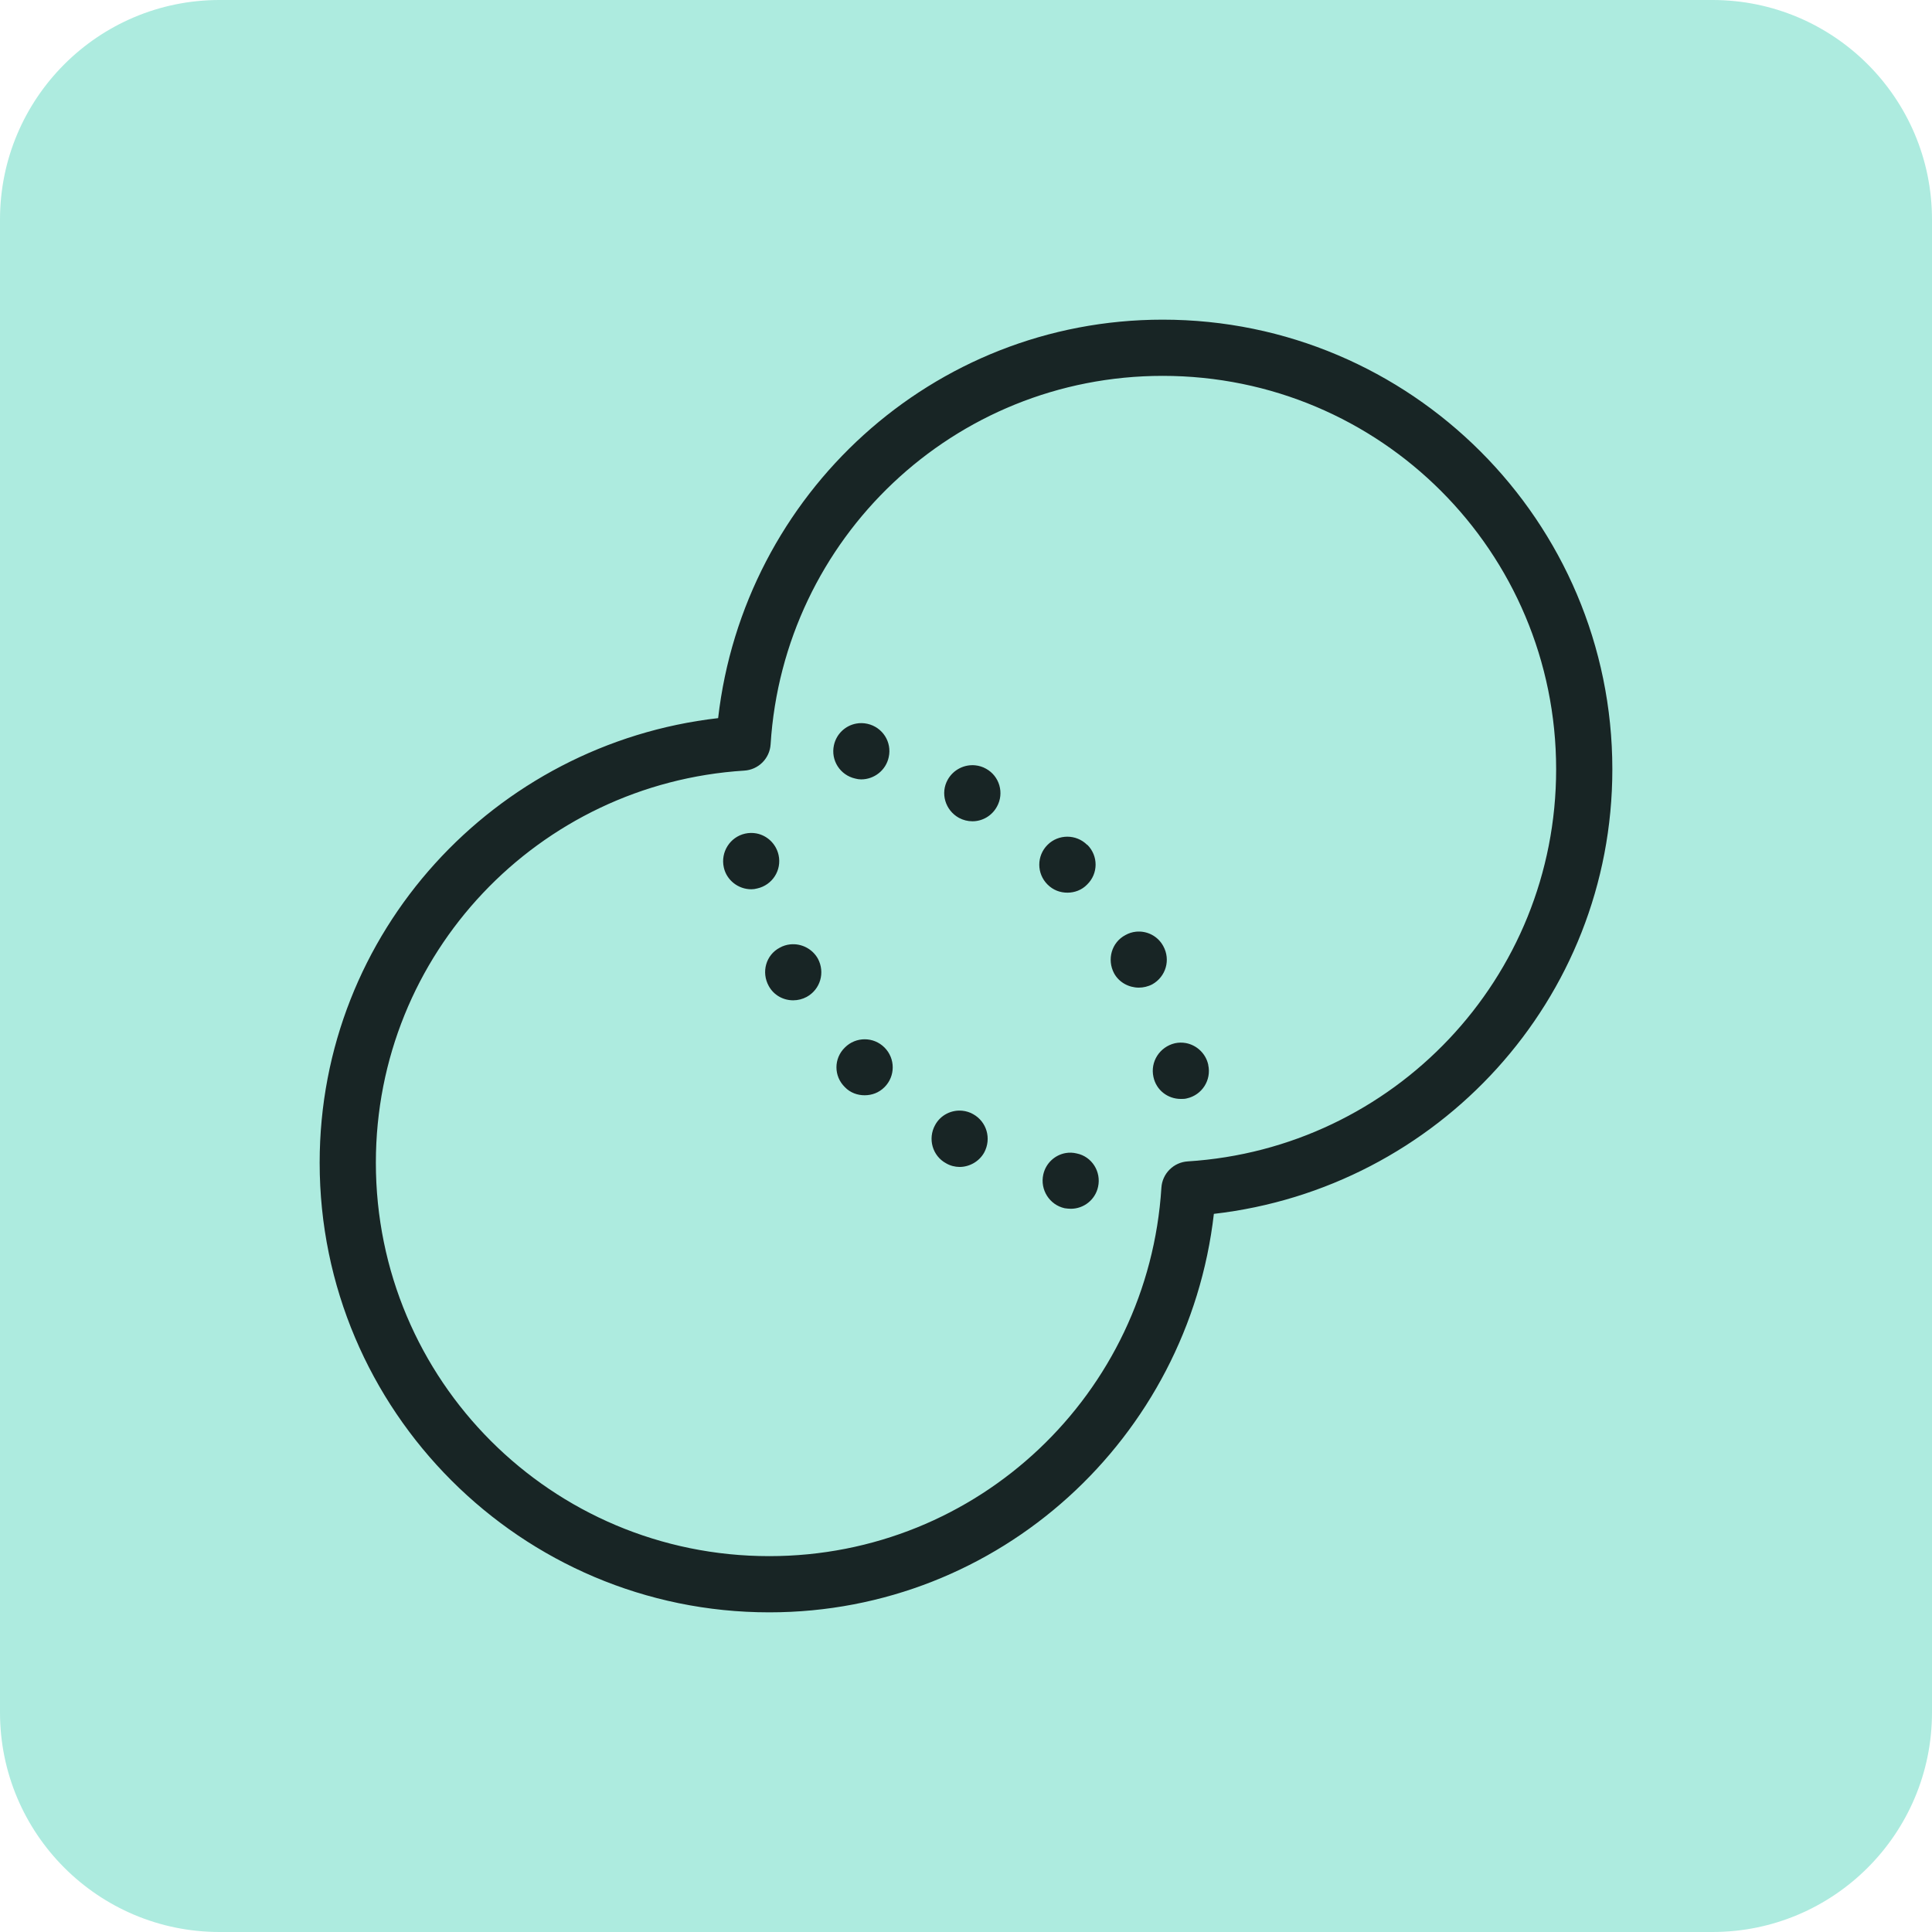
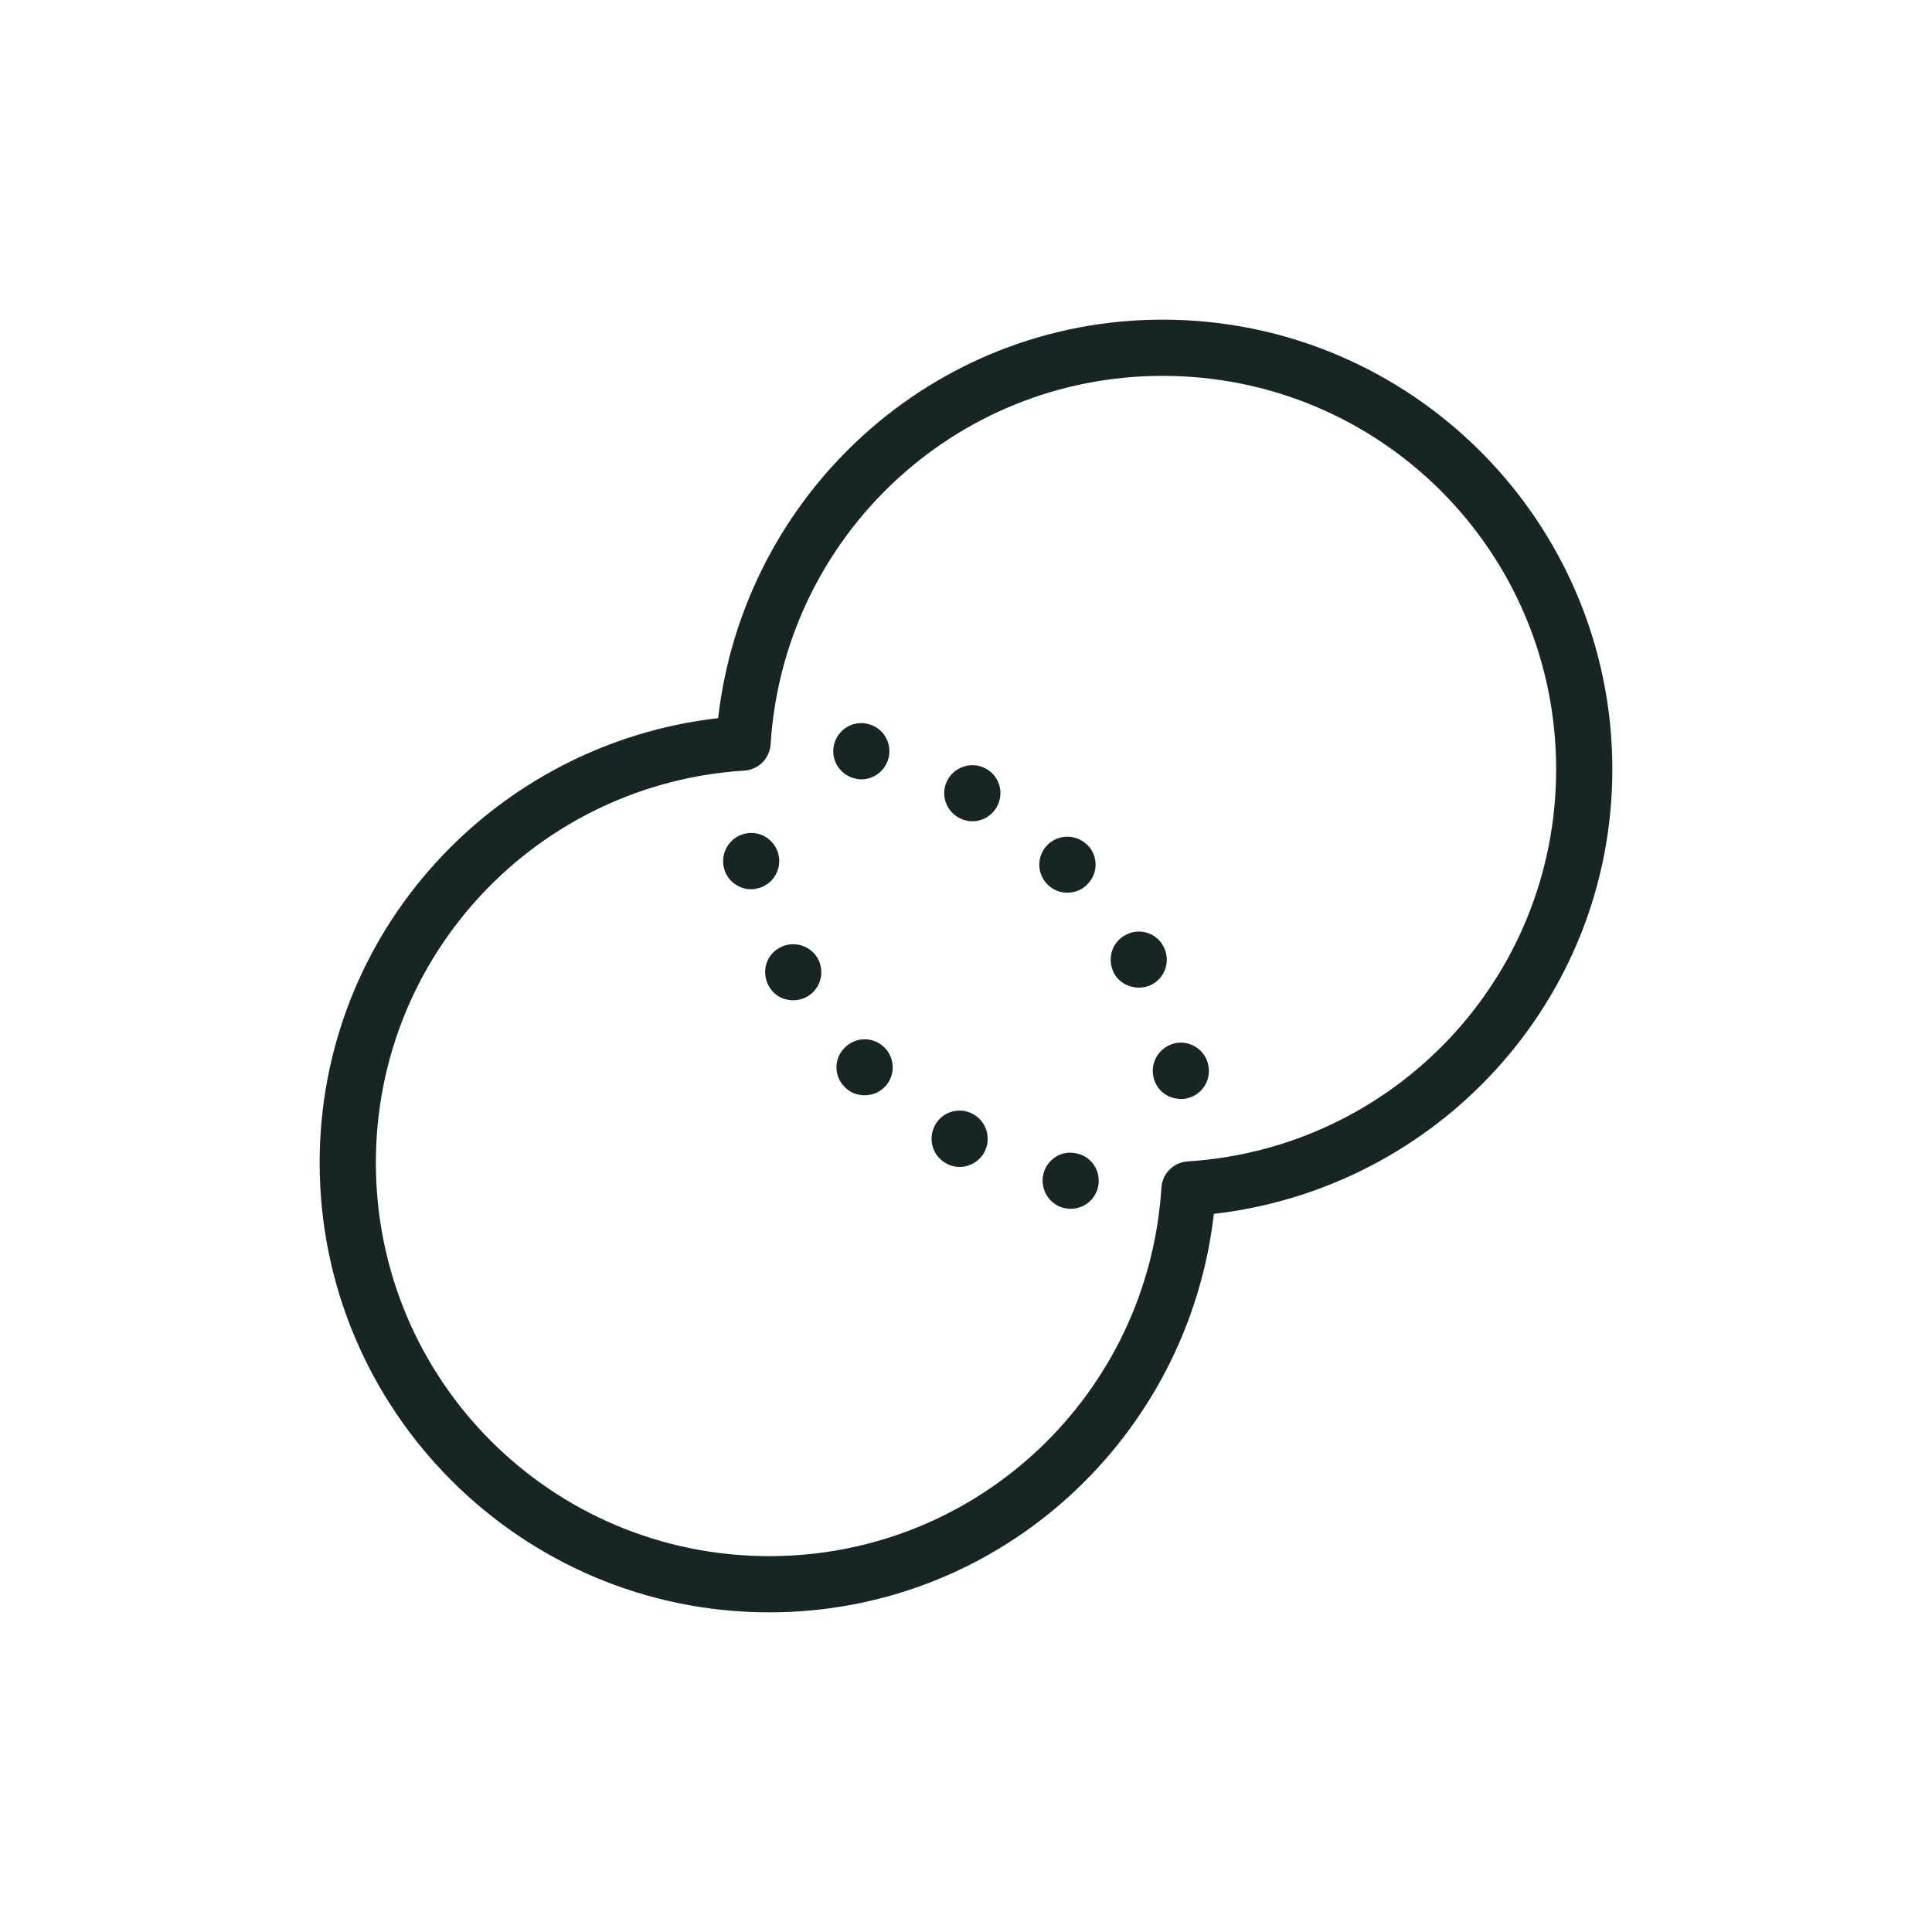
<svg xmlns="http://www.w3.org/2000/svg" width="88" height="88" viewBox="0 0 88 88" fill="none">
-   <path d="M0 10C0 4.477 4.477 0 10 0H78C83.523 0 88 4.477 88 10V78C88 83.523 83.523 88 78 88H10C4.477 88 0 83.523 0 78V10Z" fill="#ADEBDF" />
  <path d="M52.96 14.56C42.461 14.56 33.879 22.518 32.71 32.71C22.518 33.879 14.56 42.461 14.56 52.96C14.56 64.255 23.745 73.44 35.04 73.44C45.539 73.44 54.121 65.482 55.29 55.29C65.482 54.121 73.44 45.539 73.44 35.04C73.44 23.745 64.255 14.56 52.96 14.56ZM52.96 17.12C62.872 17.12 70.88 25.128 70.88 35.04C70.88 44.567 63.469 52.311 54.098 52.9C53.786 52.92 53.493 53.052 53.273 53.273C53.052 53.493 52.92 53.786 52.9 54.098C52.311 63.469 44.567 70.88 35.04 70.88C25.128 70.88 17.12 62.872 17.12 52.96C17.12 43.433 24.531 35.69 33.903 35.1C34.214 35.081 34.507 34.948 34.728 34.728C34.948 34.507 35.081 34.214 35.1 33.903C35.69 24.531 43.433 17.12 52.96 17.12ZM39 32.958C38.511 33.048 38.1 33.422 37.985 33.94C37.831 34.631 38.266 35.309 38.958 35.463C39.047 35.488 39.136 35.5 39.225 35.5C39.814 35.5 40.352 35.09 40.48 34.488C40.634 33.798 40.199 33.121 39.508 32.968C39.335 32.929 39.163 32.928 39 32.958ZM44.425 34.86C43.93 34.808 43.427 35.052 43.168 35.513C42.822 36.126 43.053 36.907 43.68 37.253C43.872 37.356 44.078 37.408 44.295 37.408C44.743 37.408 45.177 37.165 45.408 36.743C45.753 36.127 45.525 35.347 44.91 35.013C44.757 34.926 44.59 34.877 44.425 34.86ZM34.448 37.96C34.284 37.93 34.113 37.932 33.94 37.97C33.249 38.124 32.814 38.816 32.968 39.508C33.096 40.096 33.631 40.506 34.22 40.505C34.31 40.505 34.401 40.493 34.49 40.468C35.181 40.314 35.616 39.636 35.463 38.945C35.347 38.427 34.937 38.05 34.448 37.96ZM48.615 38.11C48.289 38.11 47.962 38.233 47.713 38.483C47.213 38.982 47.213 39.788 47.713 40.288C47.969 40.544 48.287 40.66 48.62 40.66C48.94 40.66 49.274 40.544 49.518 40.288C50.03 39.79 50.029 38.983 49.53 38.483H49.518C49.268 38.233 48.941 38.11 48.615 38.11ZM51.74 42.438C51.575 42.455 51.411 42.506 51.258 42.593C50.63 42.925 50.412 43.705 50.745 44.333C50.975 44.755 51.425 44.985 51.873 44.985C52.077 44.985 52.296 44.935 52.488 44.833C53.102 44.488 53.331 43.72 52.985 43.093C52.736 42.631 52.234 42.385 51.74 42.438ZM35.995 43.015C35.83 43.032 35.666 43.081 35.513 43.168C34.885 43.499 34.669 44.283 35.015 44.91C35.245 45.333 35.68 45.563 36.128 45.563C36.345 45.563 36.551 45.51 36.743 45.408C37.37 45.063 37.588 44.294 37.255 43.668C36.996 43.206 36.49 42.963 35.995 43.015ZM39.385 47.338C39.059 47.338 38.732 47.463 38.483 47.713C37.971 48.212 37.971 49.018 38.483 49.518C38.726 49.774 39.06 49.888 39.38 49.888C39.713 49.888 40.032 49.774 40.288 49.518C40.787 49.02 40.787 48.213 40.288 47.713C40.038 47.463 39.712 47.338 39.385 47.338ZM54.013 47.51C53.85 47.48 53.68 47.482 53.51 47.52C52.819 47.687 52.384 48.364 52.538 49.055C52.666 49.657 53.191 50.054 53.78 50.055C53.87 50.055 53.971 50.056 54.06 50.03C54.751 49.877 55.186 49.196 55.033 48.505V48.493C54.917 47.974 54.5 47.6 54.013 47.51ZM43.838 50.593C43.343 50.541 42.842 50.784 42.593 51.245C42.247 51.871 42.476 52.652 43.09 52.985C43.282 53.099 43.5 53.151 43.705 53.153C44.153 53.153 44.602 52.91 44.833 52.488C45.165 51.86 44.947 51.092 44.32 50.745C44.166 50.659 44.002 50.61 43.838 50.593ZM48.54 52.52C48.052 52.605 47.635 52.979 47.52 53.498C47.367 54.189 47.801 54.879 48.493 55.033C48.582 55.045 48.685 55.059 48.775 55.058C49.364 55.058 49.887 54.649 50.015 54.06C50.169 53.369 49.734 52.678 49.043 52.538C48.873 52.496 48.703 52.492 48.54 52.52Z" fill="#182525" />
</svg>